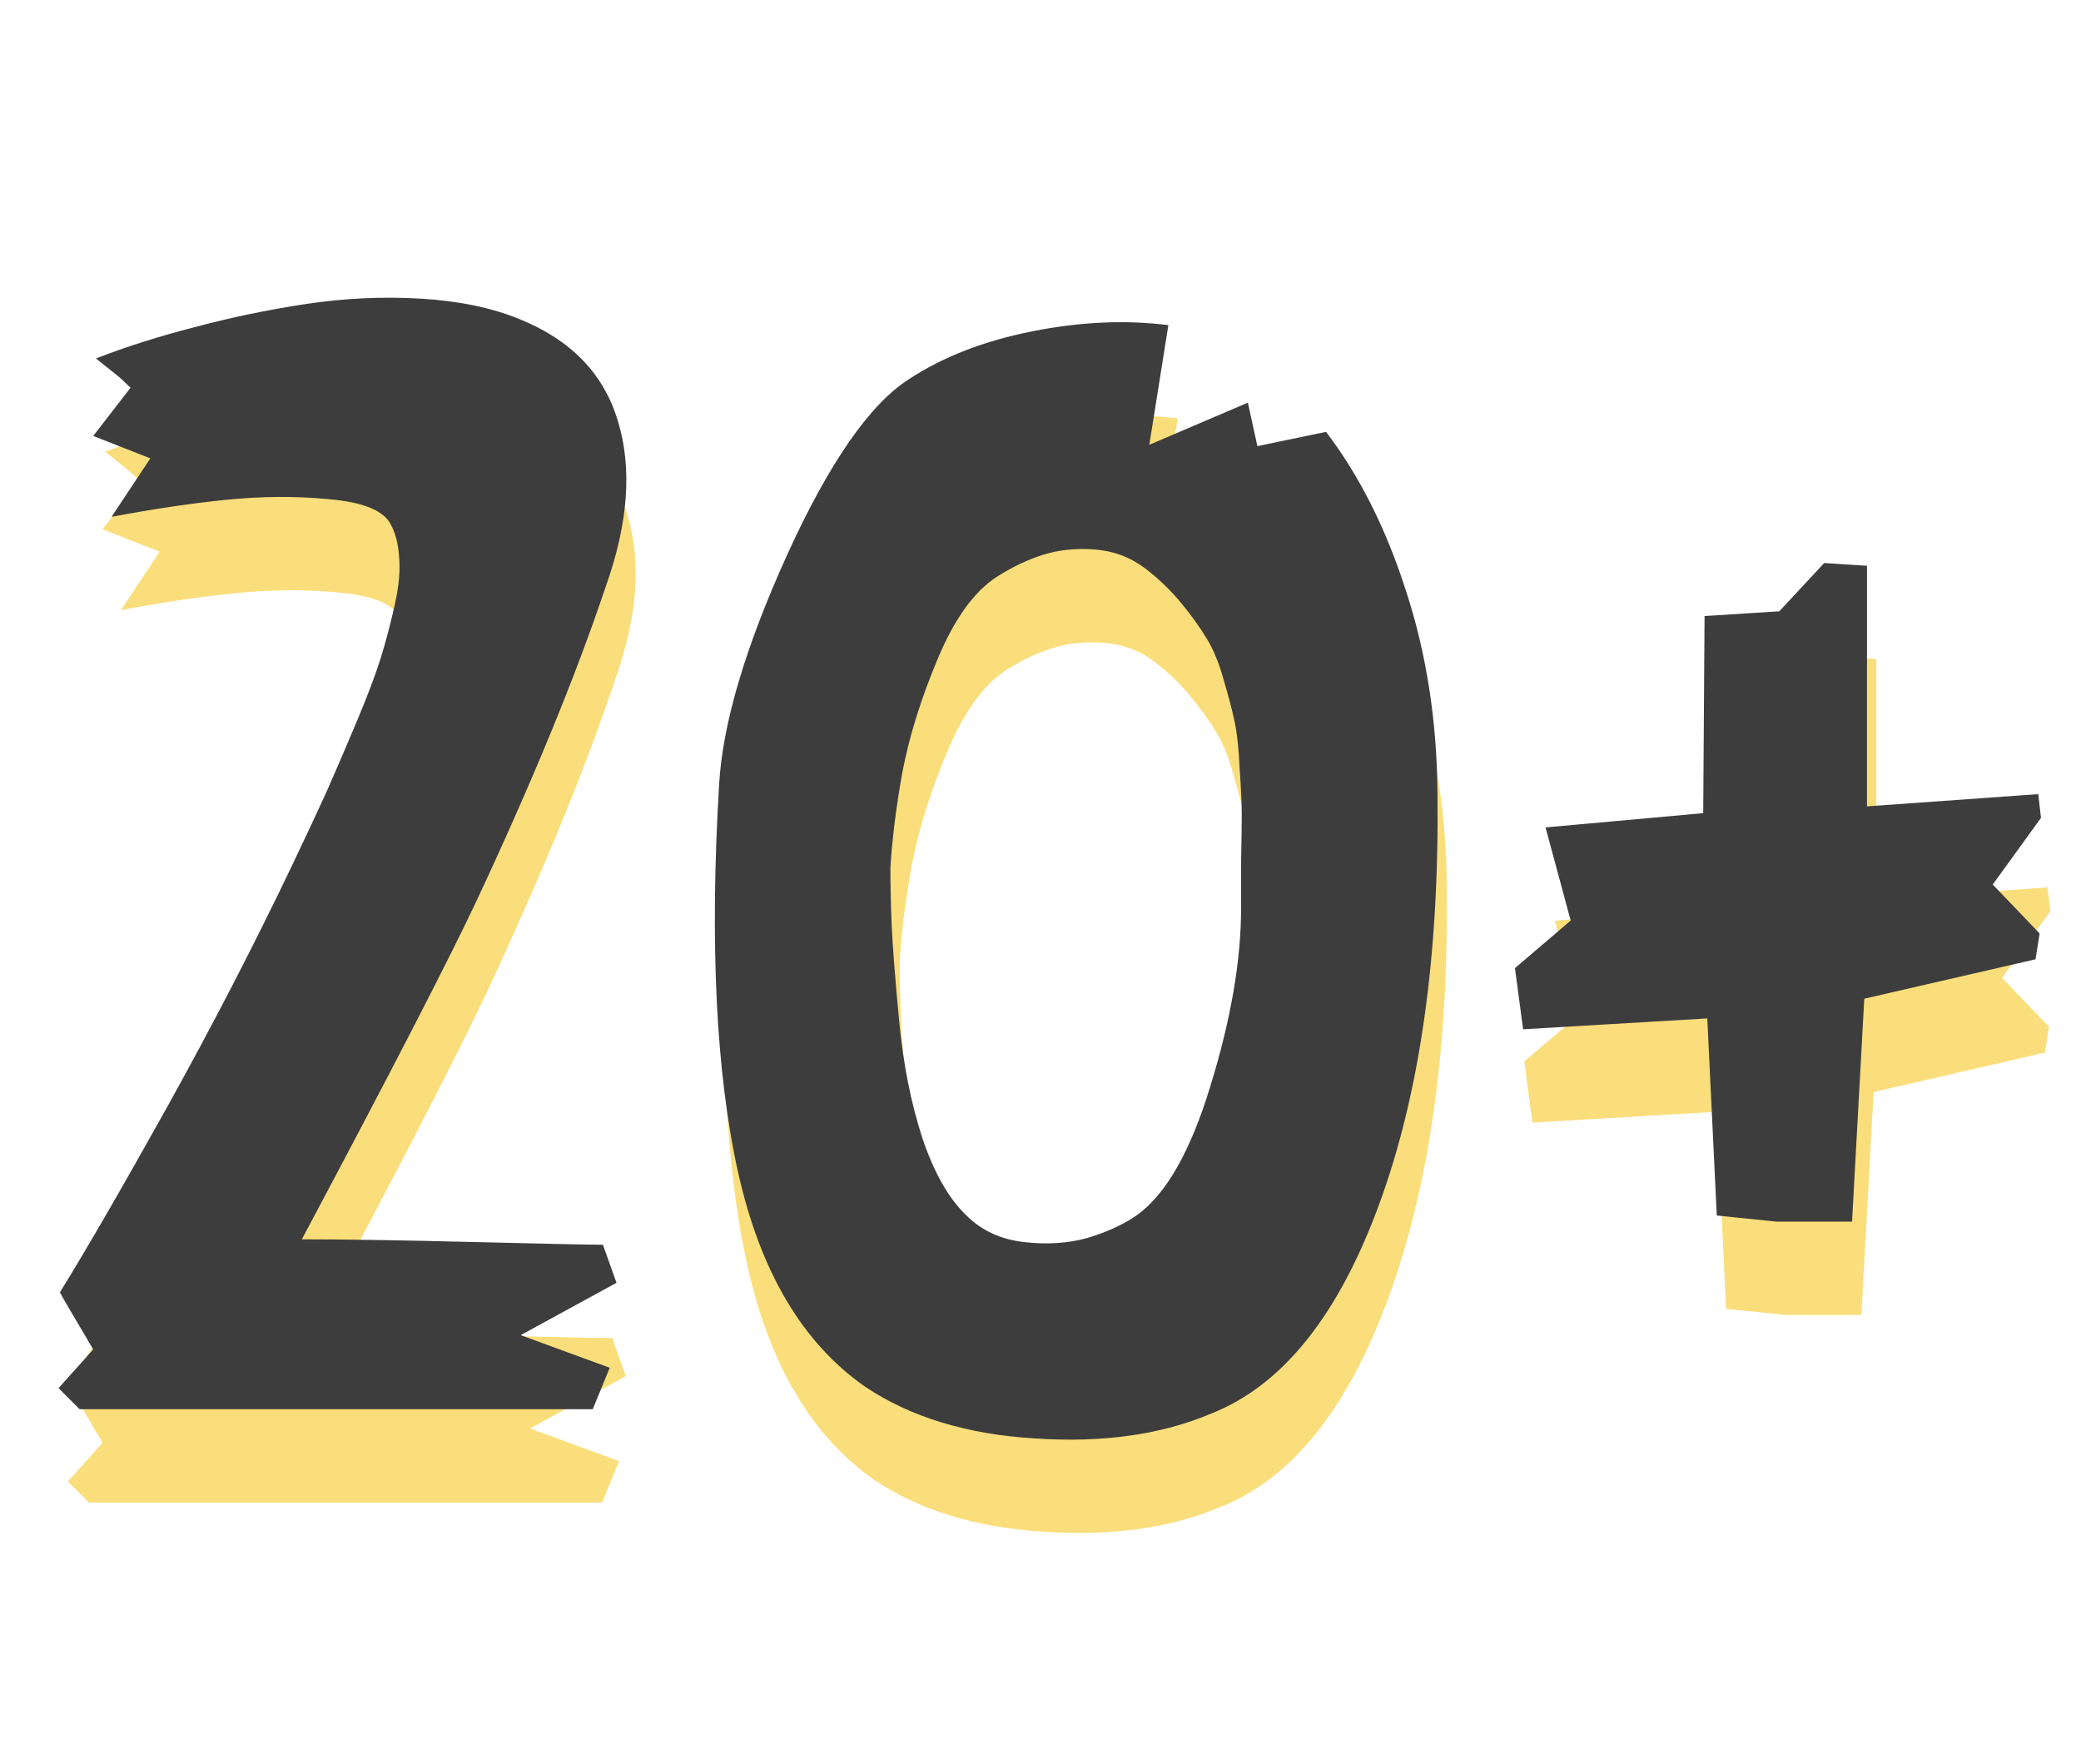
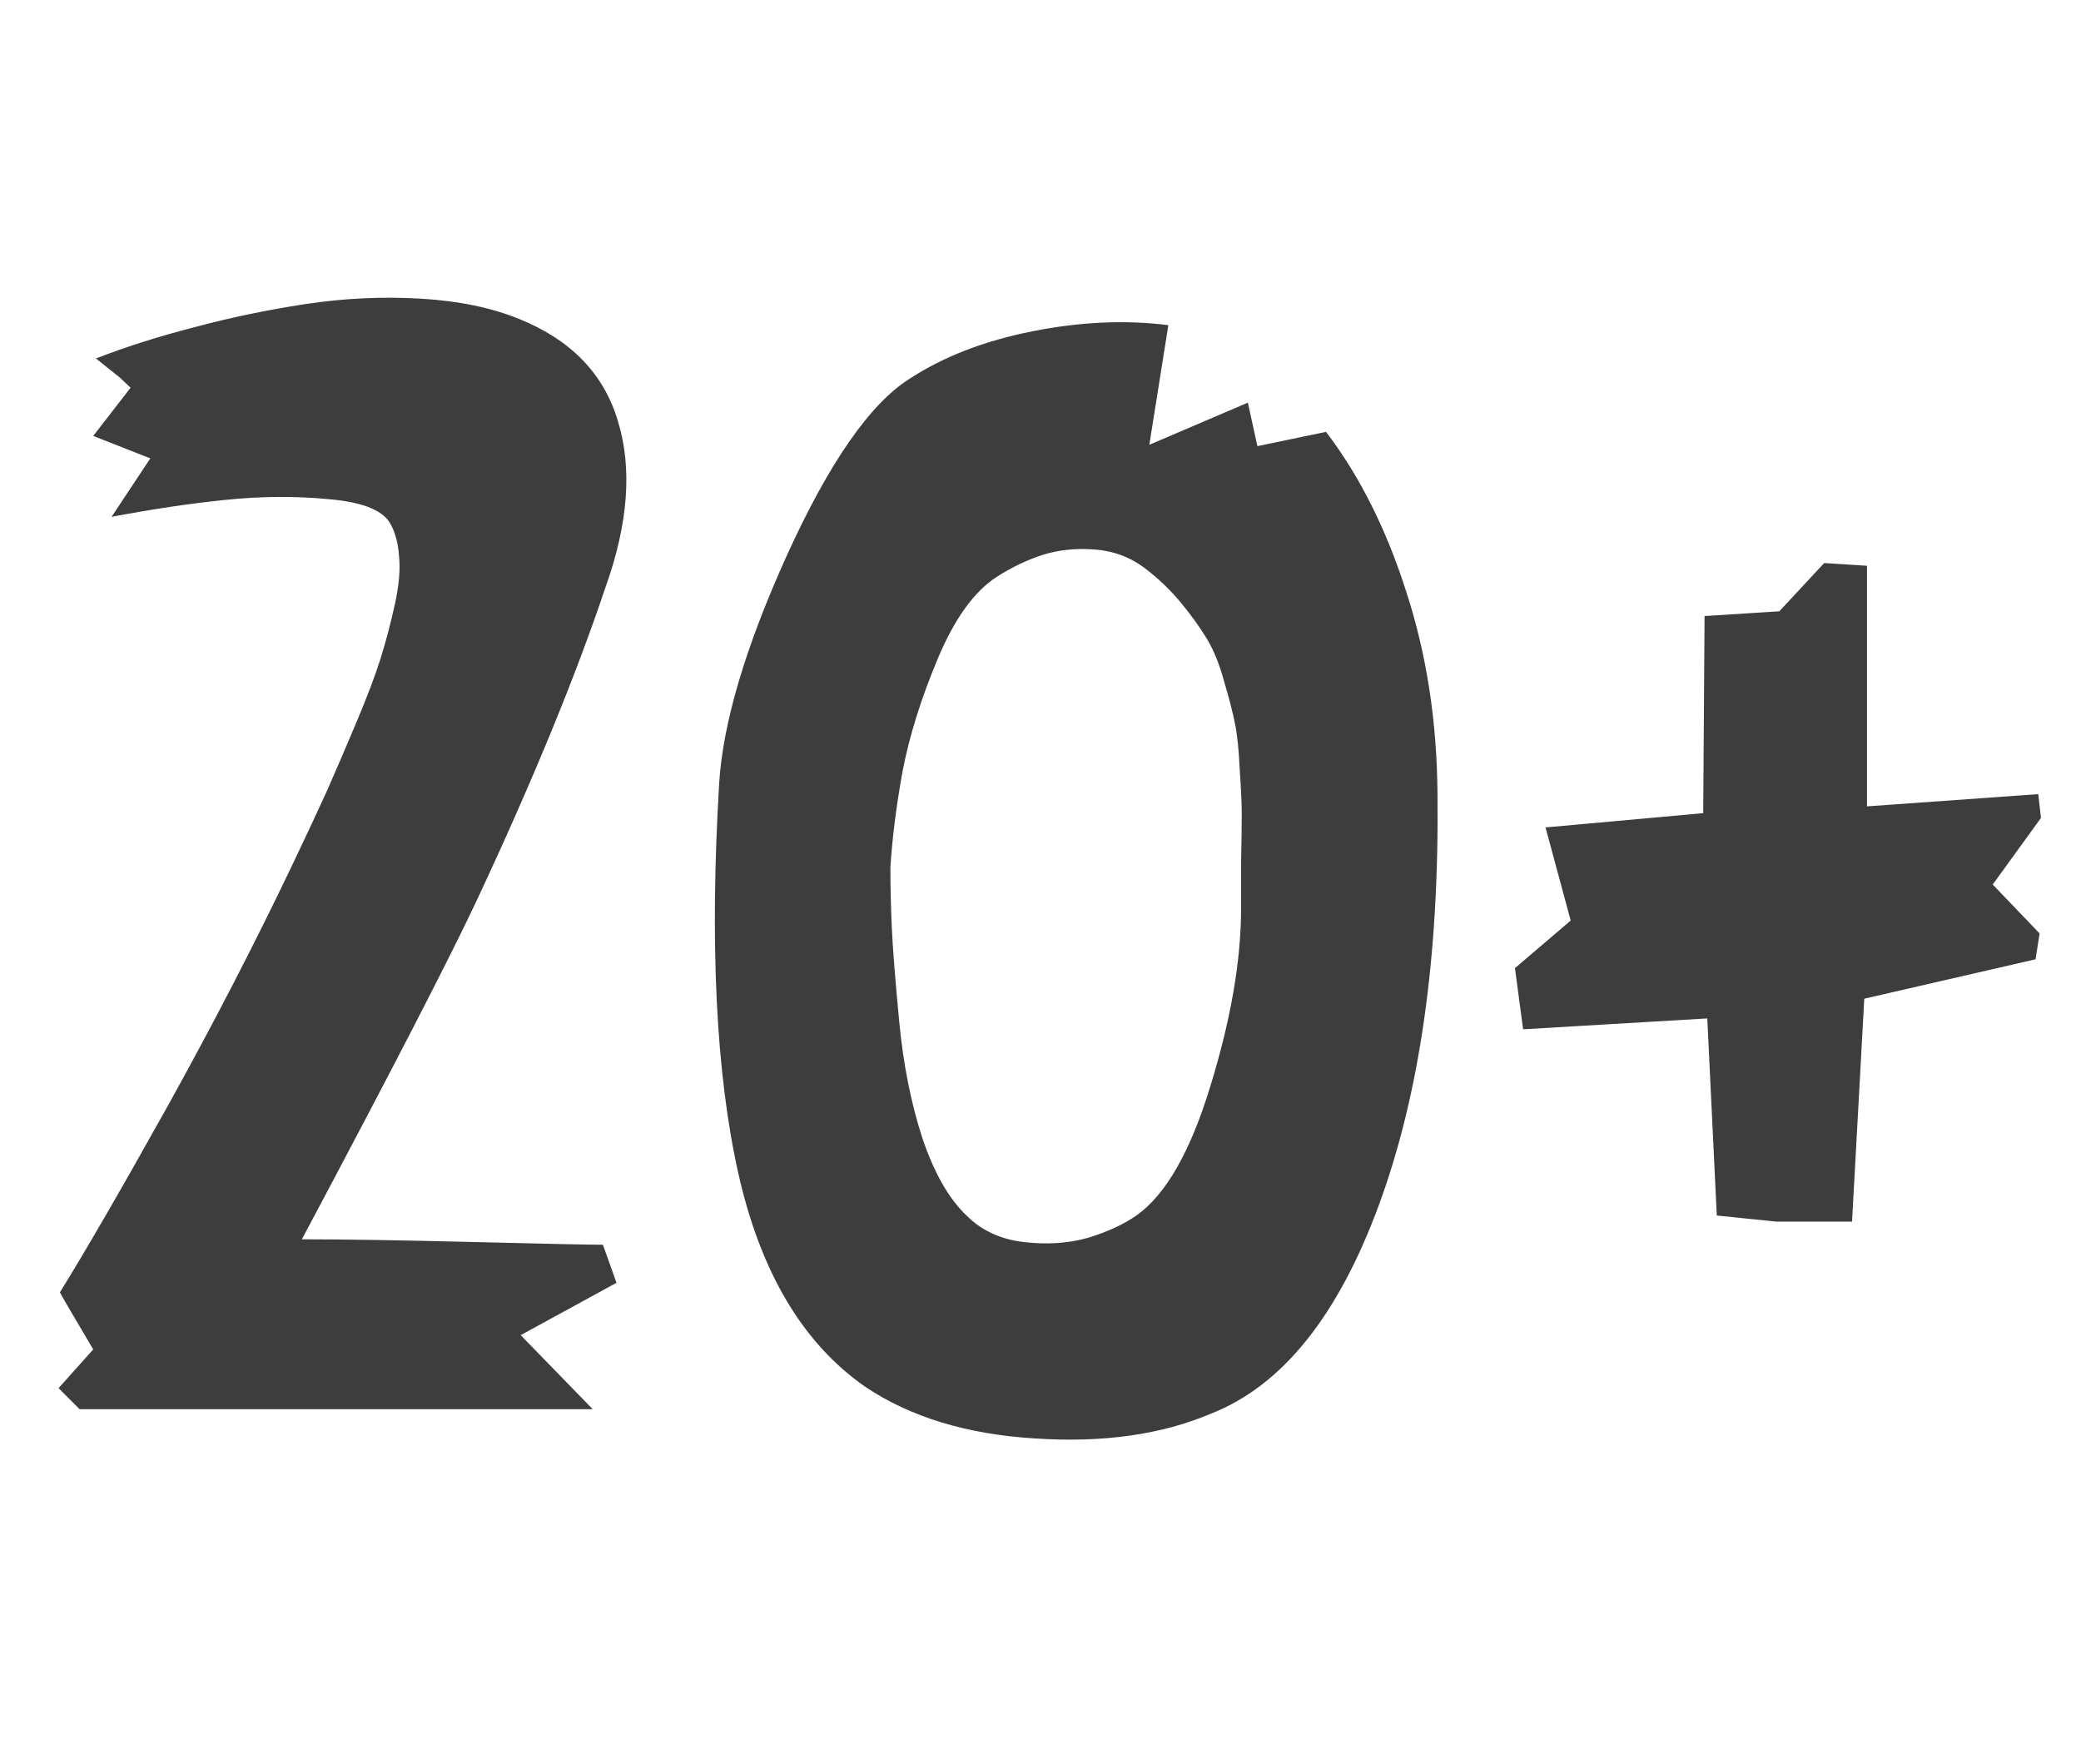
<svg xmlns="http://www.w3.org/2000/svg" width="223" height="189" viewBox="0 0 223 189" fill="none">
-   <path d="M7.275 158.742L10.989 154.591C8.659 150.659 7.47 148.619 7.421 148.474C10.188 144.007 14.024 137.38 18.928 128.592C23.831 119.756 28.298 111.114 32.328 102.666C33.881 99.413 35.119 96.767 36.042 94.728C36.964 92.64 38.008 90.213 39.173 87.445C40.339 84.678 41.213 82.372 41.795 80.527C42.378 78.633 42.888 76.691 43.325 74.701C43.761 72.71 43.907 71.011 43.761 69.603C43.664 68.146 43.325 66.932 42.742 65.961C41.868 64.602 39.683 63.776 36.188 63.485C32.692 63.145 29.026 63.17 25.191 63.558C21.404 63.946 17.325 64.553 12.956 65.379L17.107 59.116L10.989 56.712L14.995 51.542L13.83 50.449L11.281 48.41C14.534 47.148 18.054 46.031 21.841 45.06C25.628 44.041 29.585 43.215 33.711 42.584C37.887 41.953 42.014 41.759 46.092 42.001C50.17 42.244 53.69 42.972 56.652 44.186C62.187 46.419 65.707 50.061 67.212 55.11C68.765 60.16 68.328 66.083 65.901 72.88C62.696 82.444 58.108 93.611 52.136 106.38C49.126 112.789 42.863 124.927 33.347 142.793C37.814 142.793 43.956 142.89 51.772 143.085C59.589 143.279 64.201 143.376 65.609 143.376L67.066 147.454L56.797 153.062L66.338 156.558L64.517 161H9.533L7.275 158.742ZM78.063 93.999C78.451 87.494 80.879 79.313 85.346 69.457C89.861 59.553 94.23 53.265 98.454 50.595C102.096 48.216 106.489 46.517 111.636 45.497C116.782 44.477 121.637 44.259 126.201 44.842L124.162 57.659L134.722 53.144L135.741 57.805L143.097 56.275C146.69 60.985 149.554 66.69 151.69 73.39C153.875 80.09 154.992 87.324 155.041 95.092C155.235 112.522 153.147 127.184 148.777 139.079C144.408 150.974 138.436 158.427 130.862 161.437C125.521 163.719 119.21 164.617 111.927 164.132C104.645 163.695 98.576 161.85 93.721 158.597C87.02 153.936 82.481 146.289 80.102 135.656C77.723 124.975 77.043 111.09 78.063 93.999ZM96.415 102.957C96.415 104.996 96.464 107.108 96.561 109.293C96.658 111.478 96.925 114.876 97.362 119.489C97.799 124.053 98.624 128.204 99.838 131.942C101.1 135.681 102.678 138.448 104.572 140.244C106.174 141.847 108.213 142.793 110.689 143.085C113.165 143.376 115.447 143.23 117.535 142.648C119.623 142.017 121.37 141.215 122.778 140.244C125.934 138.011 128.58 133.374 130.716 126.335C132.901 119.246 133.994 112.91 133.994 107.327C133.994 106.404 133.994 104.778 133.994 102.447C134.042 100.068 134.066 98.345 134.066 97.277C134.066 96.16 133.994 94.558 133.848 92.47C133.751 90.334 133.581 88.683 133.338 87.518C133.095 86.304 132.707 84.799 132.173 83.003C131.687 81.206 131.081 79.701 130.352 78.487C129.624 77.274 128.702 75.987 127.585 74.628C126.468 73.268 125.182 72.03 123.725 70.913C122.123 69.7 120.302 69.02 118.263 68.874C116.272 68.729 114.428 68.923 112.728 69.457C111.078 69.991 109.451 70.768 107.849 71.787C105.421 73.341 103.309 76.254 101.513 80.527C99.717 84.799 98.454 88.829 97.726 92.616C97.046 96.354 96.609 99.801 96.415 102.957ZM163.343 113.736L169.315 108.638L166.62 98.66L183.516 97.131L183.661 76.011L191.672 75.502L196.479 70.331L201.067 70.622V96.403L219.419 95.092L219.711 97.641L214.54 104.778L219.565 110.021L219.128 112.789L200.776 117.013L199.465 140.9H191.381L184.972 140.244L183.953 119.125L164.217 120.29L163.343 113.736Z" fill="#FADE7B" />
-   <path d="M6.275 148.742L9.99 144.591C7.659 140.659 6.47 138.619 6.421 138.474C9.188 134.007 13.024 127.38 17.928 118.592C22.831 109.756 27.298 101.114 31.328 92.666C32.881 89.413 34.119 86.767 35.042 84.728C35.964 82.64 37.008 80.213 38.173 77.445C39.339 74.678 40.213 72.372 40.795 70.527C41.378 68.633 41.888 66.691 42.325 64.701C42.761 62.71 42.907 61.011 42.761 59.603C42.664 58.146 42.325 56.932 41.742 55.961C40.868 54.602 38.683 53.776 35.188 53.485C31.692 53.145 28.026 53.17 24.191 53.558C20.404 53.946 16.325 54.553 11.956 55.379L16.107 49.116L9.99 46.712L13.995 41.542L12.83 40.449L10.281 38.41C13.534 37.148 17.054 36.031 20.841 35.06C24.628 34.041 28.585 33.215 32.711 32.584C36.887 31.953 41.014 31.759 45.092 32.001C49.17 32.244 52.69 32.972 55.652 34.186C61.187 36.419 64.707 40.061 66.212 45.11C67.765 50.16 67.328 56.083 64.901 62.88C61.696 72.444 57.108 83.611 51.136 96.38C48.126 102.789 41.863 114.927 32.347 132.793C36.814 132.793 42.956 132.89 50.772 133.085C58.589 133.279 63.202 133.376 64.609 133.376L66.066 137.454L55.797 143.062L65.338 146.558L63.517 151H8.533L6.275 148.742ZM77.063 83.999C77.451 77.494 79.879 69.313 84.346 59.457C88.861 49.553 93.23 43.265 97.454 40.595C101.096 38.216 105.489 36.517 110.636 35.497C115.782 34.477 120.637 34.259 125.201 34.842L123.162 47.659L133.722 43.144L134.741 47.805L142.097 46.275C145.69 50.985 148.554 56.69 150.69 63.39C152.875 70.09 153.992 77.324 154.041 85.092C154.235 102.522 152.147 117.184 147.777 129.079C143.408 140.974 137.436 148.427 129.862 151.437C124.521 153.719 118.21 154.617 110.927 154.132C103.645 153.695 97.576 151.85 92.721 148.597C86.02 143.936 81.481 136.289 79.102 125.656C76.723 114.975 76.043 101.09 77.063 83.999ZM95.415 92.957C95.415 94.996 95.464 97.108 95.561 99.293C95.658 101.478 95.925 104.876 96.362 109.489C96.799 114.053 97.624 118.204 98.838 121.942C100.1 125.681 101.678 128.448 103.572 130.244C105.174 131.847 107.213 132.793 109.689 133.085C112.165 133.376 114.447 133.23 116.535 132.648C118.623 132.017 120.37 131.215 121.778 130.244C124.934 128.011 127.58 123.374 129.716 116.335C131.901 109.246 132.994 102.91 132.994 97.327C132.994 96.404 132.994 94.778 132.994 92.447C133.042 90.068 133.066 88.345 133.066 87.277C133.066 86.16 132.994 84.558 132.848 82.47C132.751 80.334 132.581 78.683 132.338 77.518C132.095 76.304 131.707 74.799 131.173 73.003C130.687 71.206 130.081 69.701 129.352 68.487C128.624 67.274 127.702 65.987 126.585 64.628C125.468 63.268 124.182 62.03 122.725 60.913C121.123 59.7 119.302 59.02 117.263 58.874C115.272 58.729 113.428 58.923 111.728 59.457C110.078 59.991 108.451 60.768 106.849 61.787C104.421 63.341 102.309 66.254 100.513 70.527C98.717 74.799 97.454 78.829 96.726 82.616C96.046 86.354 95.609 89.801 95.415 92.957ZM162.343 103.736L168.315 98.638L165.62 88.66L182.516 87.131L182.661 66.011L190.672 65.502L195.479 60.331L200.067 60.622V86.403L218.419 85.092L218.711 87.641L213.54 94.778L218.565 100.021L218.128 102.789L199.776 107.013L198.465 130.9H190.381L183.972 130.244L182.953 109.125L163.217 110.29L162.343 103.736Z" fill="#3D3D3D" />
+   <path d="M6.275 148.742L9.99 144.591C7.659 140.659 6.47 138.619 6.421 138.474C9.188 134.007 13.024 127.38 17.928 118.592C22.831 109.756 27.298 101.114 31.328 92.666C32.881 89.413 34.119 86.767 35.042 84.728C35.964 82.64 37.008 80.213 38.173 77.445C39.339 74.678 40.213 72.372 40.795 70.527C41.378 68.633 41.888 66.691 42.325 64.701C42.761 62.71 42.907 61.011 42.761 59.603C42.664 58.146 42.325 56.932 41.742 55.961C40.868 54.602 38.683 53.776 35.188 53.485C31.692 53.145 28.026 53.17 24.191 53.558C20.404 53.946 16.325 54.553 11.956 55.379L16.107 49.116L9.99 46.712L13.995 41.542L12.83 40.449L10.281 38.41C13.534 37.148 17.054 36.031 20.841 35.06C24.628 34.041 28.585 33.215 32.711 32.584C36.887 31.953 41.014 31.759 45.092 32.001C49.17 32.244 52.69 32.972 55.652 34.186C61.187 36.419 64.707 40.061 66.212 45.11C67.765 50.16 67.328 56.083 64.901 62.88C61.696 72.444 57.108 83.611 51.136 96.38C48.126 102.789 41.863 114.927 32.347 132.793C36.814 132.793 42.956 132.89 50.772 133.085C58.589 133.279 63.202 133.376 64.609 133.376L66.066 137.454L55.797 143.062L63.517 151H8.533L6.275 148.742ZM77.063 83.999C77.451 77.494 79.879 69.313 84.346 59.457C88.861 49.553 93.23 43.265 97.454 40.595C101.096 38.216 105.489 36.517 110.636 35.497C115.782 34.477 120.637 34.259 125.201 34.842L123.162 47.659L133.722 43.144L134.741 47.805L142.097 46.275C145.69 50.985 148.554 56.69 150.69 63.39C152.875 70.09 153.992 77.324 154.041 85.092C154.235 102.522 152.147 117.184 147.777 129.079C143.408 140.974 137.436 148.427 129.862 151.437C124.521 153.719 118.21 154.617 110.927 154.132C103.645 153.695 97.576 151.85 92.721 148.597C86.02 143.936 81.481 136.289 79.102 125.656C76.723 114.975 76.043 101.09 77.063 83.999ZM95.415 92.957C95.415 94.996 95.464 97.108 95.561 99.293C95.658 101.478 95.925 104.876 96.362 109.489C96.799 114.053 97.624 118.204 98.838 121.942C100.1 125.681 101.678 128.448 103.572 130.244C105.174 131.847 107.213 132.793 109.689 133.085C112.165 133.376 114.447 133.23 116.535 132.648C118.623 132.017 120.37 131.215 121.778 130.244C124.934 128.011 127.58 123.374 129.716 116.335C131.901 109.246 132.994 102.91 132.994 97.327C132.994 96.404 132.994 94.778 132.994 92.447C133.042 90.068 133.066 88.345 133.066 87.277C133.066 86.16 132.994 84.558 132.848 82.47C132.751 80.334 132.581 78.683 132.338 77.518C132.095 76.304 131.707 74.799 131.173 73.003C130.687 71.206 130.081 69.701 129.352 68.487C128.624 67.274 127.702 65.987 126.585 64.628C125.468 63.268 124.182 62.03 122.725 60.913C121.123 59.7 119.302 59.02 117.263 58.874C115.272 58.729 113.428 58.923 111.728 59.457C110.078 59.991 108.451 60.768 106.849 61.787C104.421 63.341 102.309 66.254 100.513 70.527C98.717 74.799 97.454 78.829 96.726 82.616C96.046 86.354 95.609 89.801 95.415 92.957ZM162.343 103.736L168.315 98.638L165.62 88.66L182.516 87.131L182.661 66.011L190.672 65.502L195.479 60.331L200.067 60.622V86.403L218.419 85.092L218.711 87.641L213.54 94.778L218.565 100.021L218.128 102.789L199.776 107.013L198.465 130.9H190.381L183.972 130.244L182.953 109.125L163.217 110.29L162.343 103.736Z" fill="#3D3D3D" />
</svg>